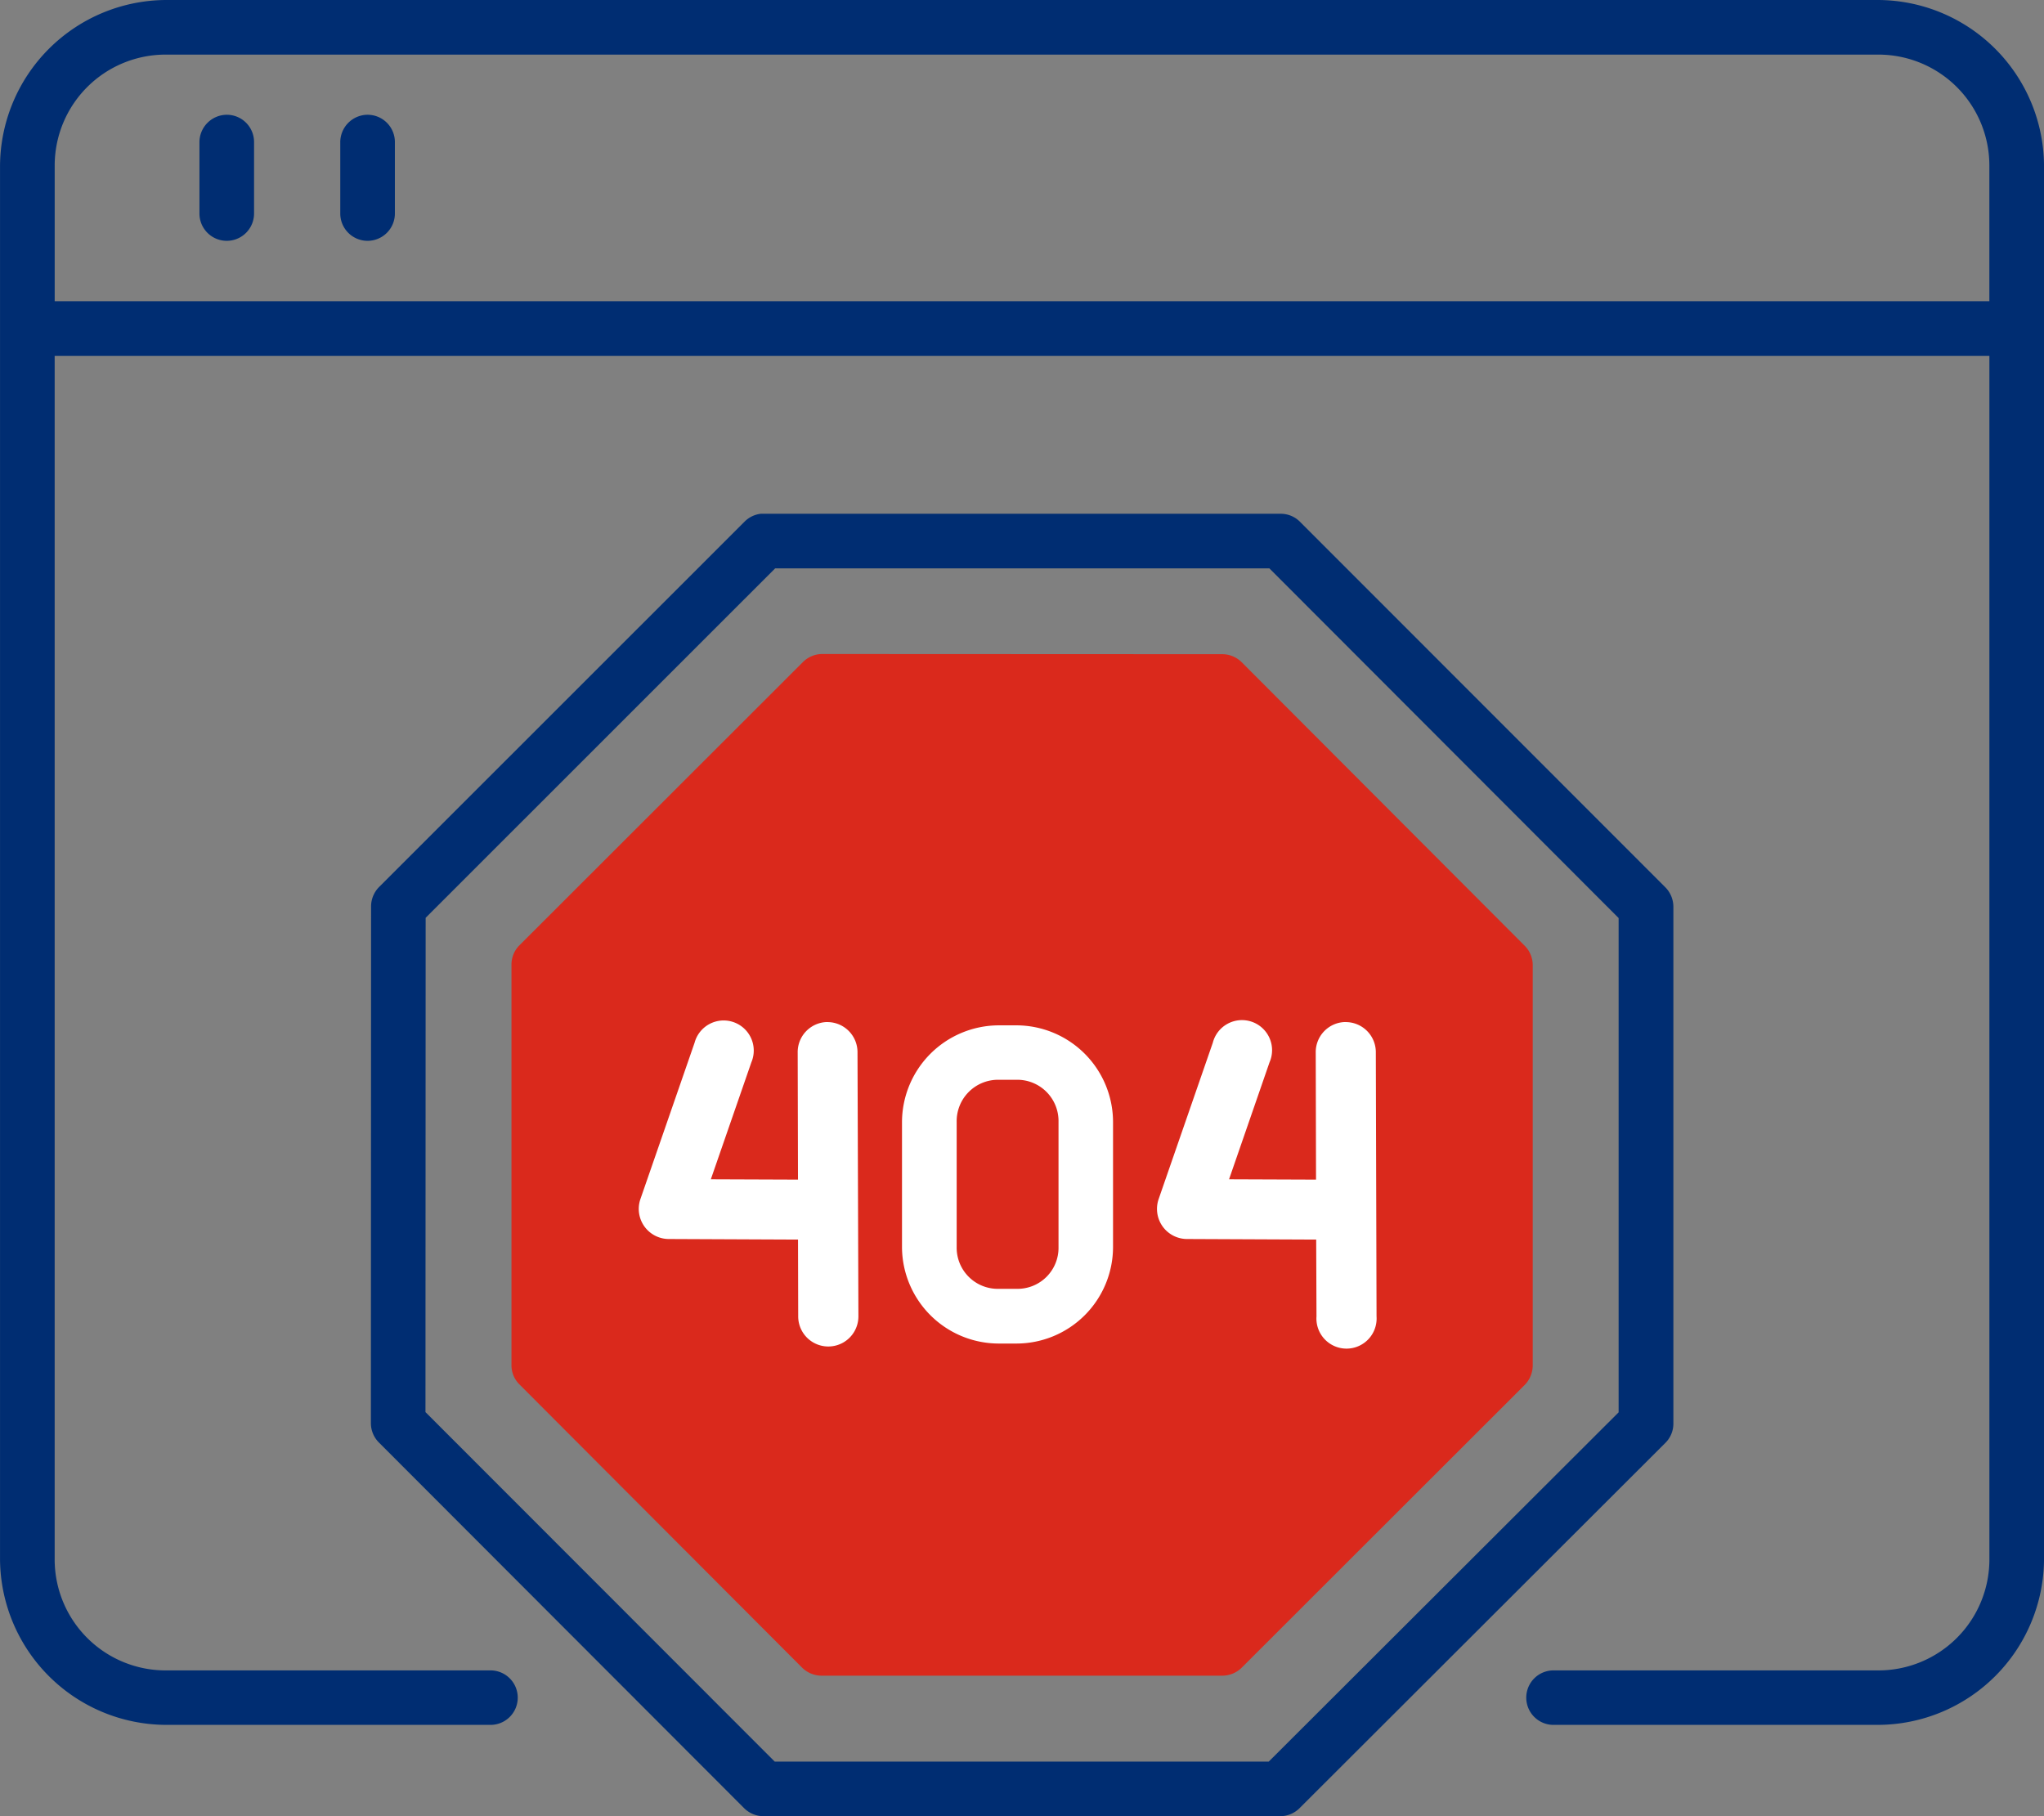
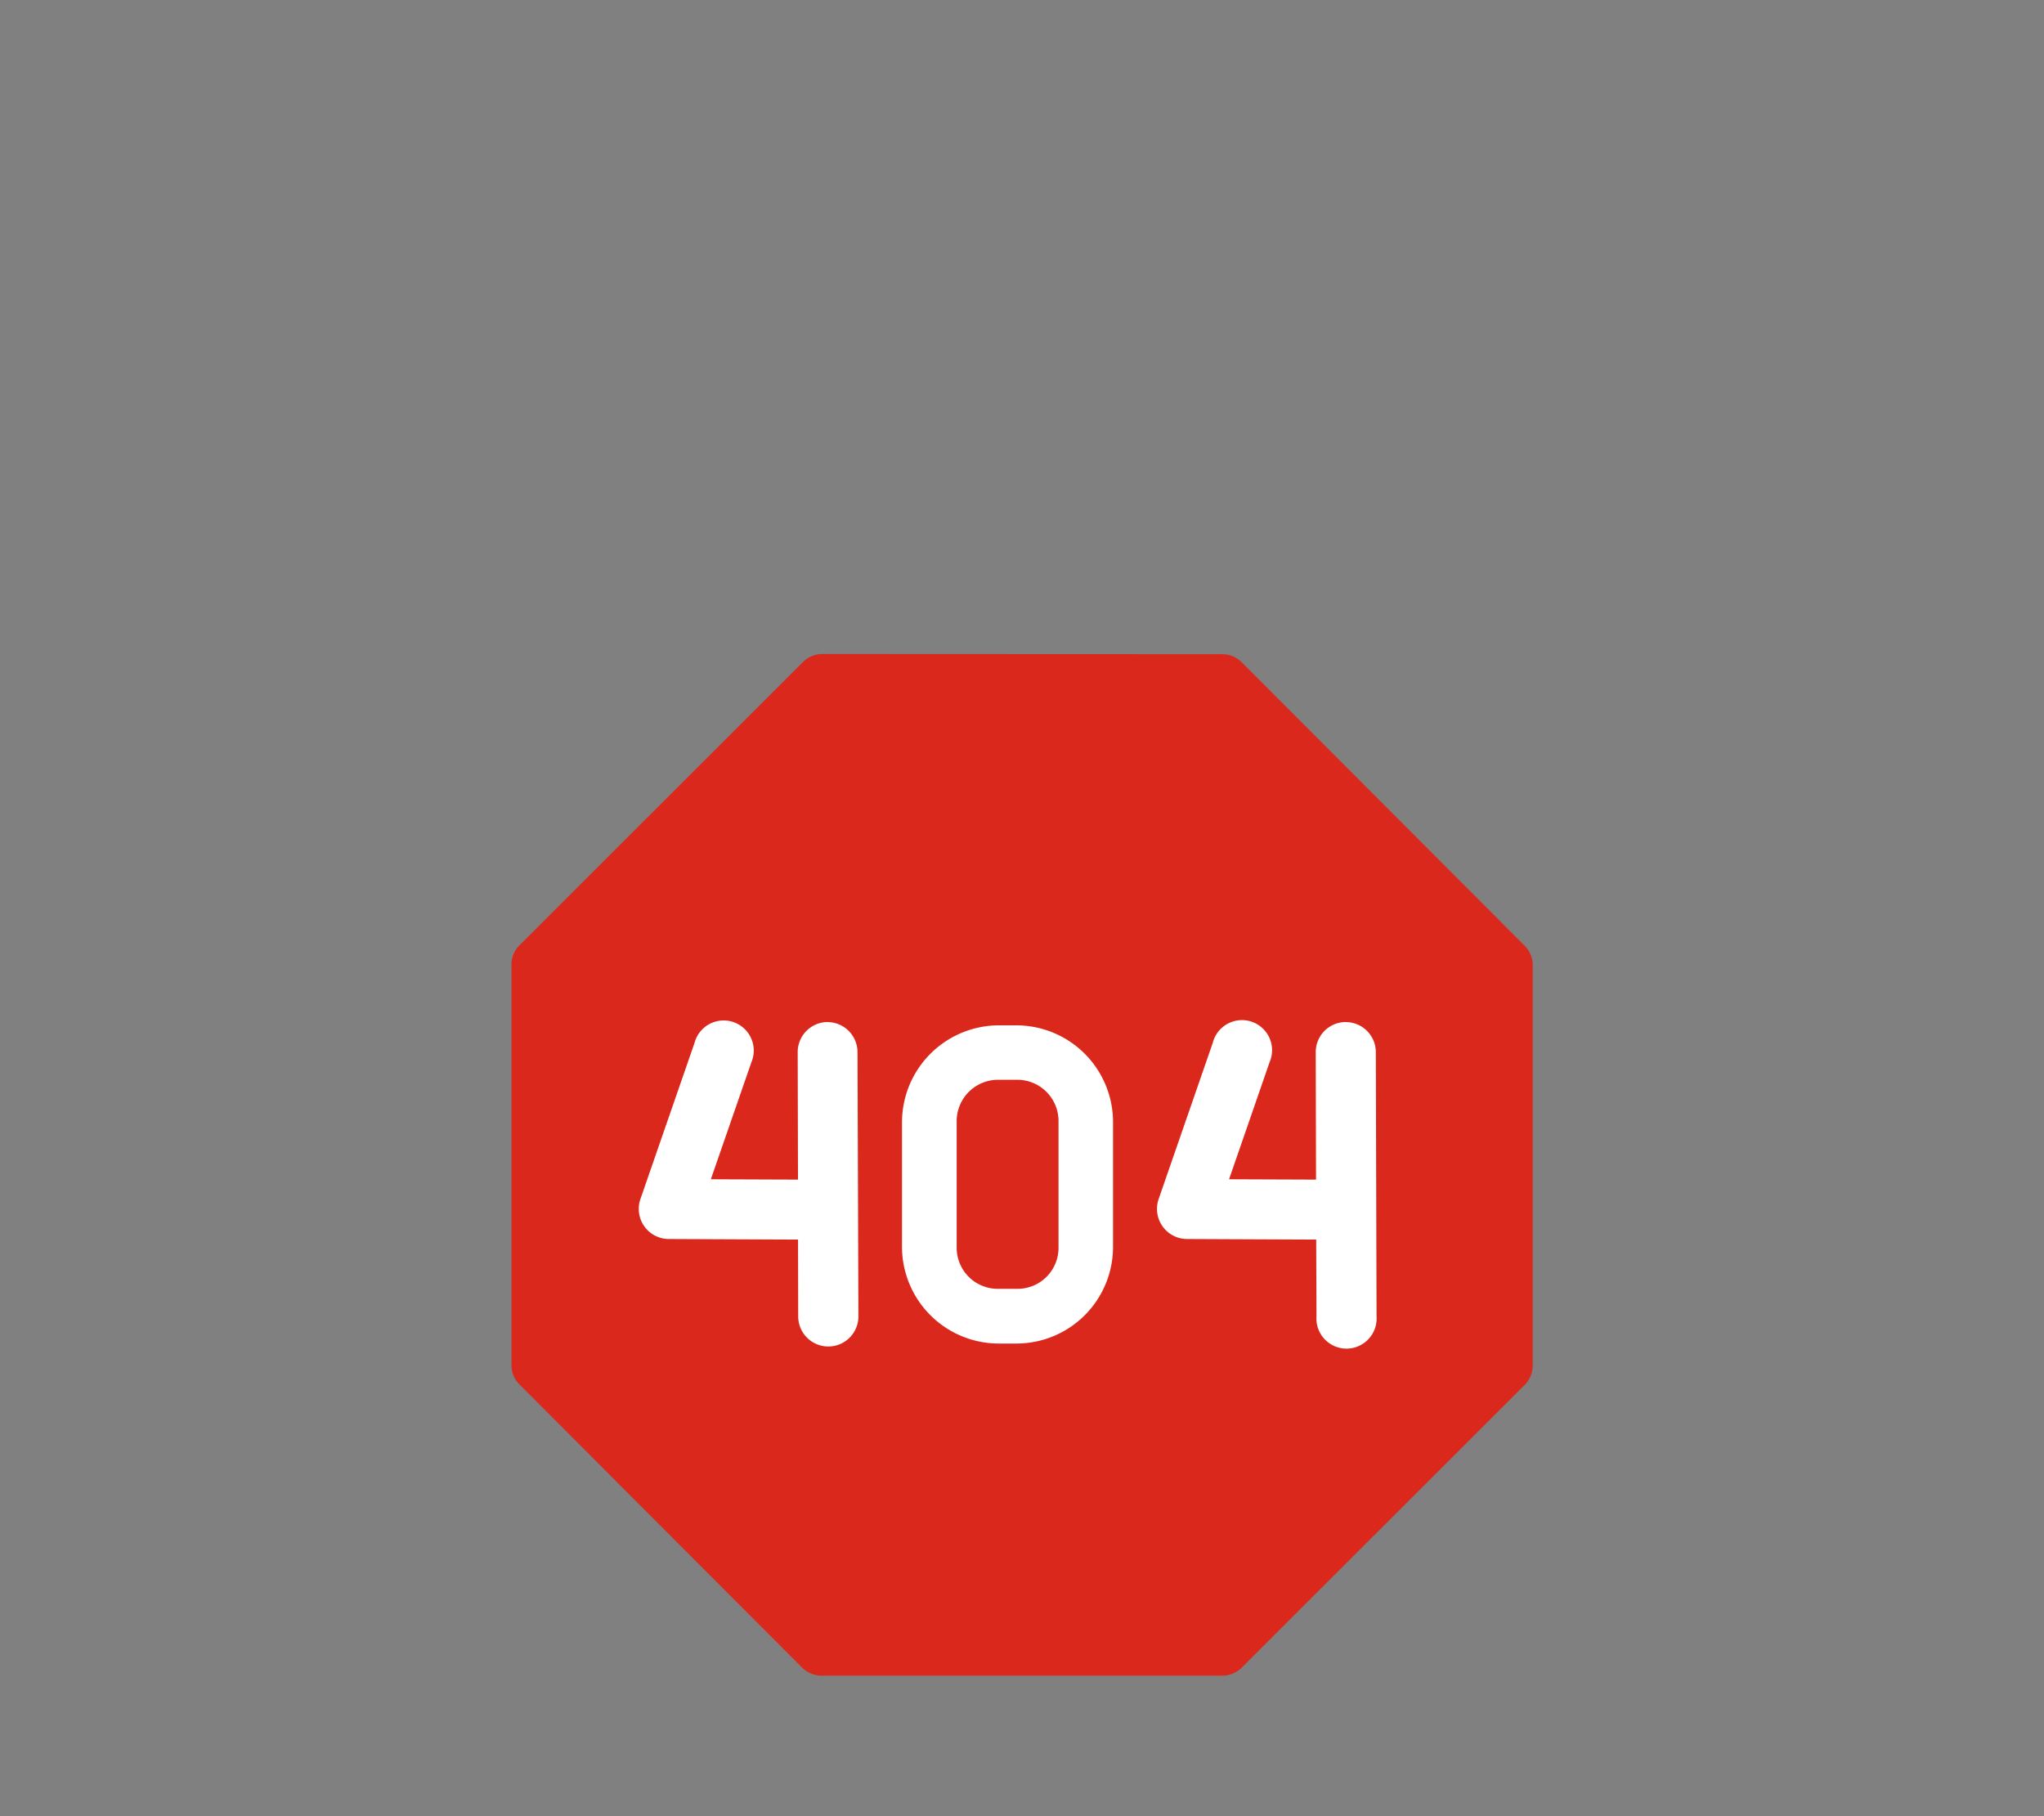
<svg xmlns="http://www.w3.org/2000/svg" width="67.896" height="60.329" viewBox="0 0 67.896 60.329">
  <rect x="0" y="0" width="67.896" height="60.329" fill="#808080" stroke="none" />
  <g id="Group_45910" data-name="Group 45910" transform="translate(-767.872 -214.556)">
-     <path id="Path_45542" data-name="Path 45542" d="M135.339,86.138H192.18a3.685,3.685,0,0,1,3.71,3.711v4.48H131.626v-4.48a3.684,3.684,0,0,1,3.713-3.711Zm0-1.814a5.539,5.539,0,0,0-5.529,5.526v46.243a5.535,5.535,0,0,0,5.529,5.523h10.733a.905.905,0,1,0,0-1.809H135.339a3.687,3.687,0,0,1-3.714-3.714V96.144h64.266v39.949a3.687,3.687,0,0,1-3.71,3.714H181.442a.905.905,0,1,0,0,1.809h10.739a5.532,5.532,0,0,0,5.525-5.523V89.85a5.534,5.534,0,0,0-5.525-5.526Z" transform="translate(638.063 130.232)" fill="#002d72" fill-rule="evenodd" />
-     <path id="Path_45543" data-name="Path 45543" d="M173.7,109.02a.913.913,0,0,0-.9.926V112.3a.907.907,0,1,0,1.814,0v-2.359A.905.905,0,0,0,173.7,109.02Z" transform="translate(601.697 109.348)" fill="#002d72" />
-     <path id="Path_45544" data-name="Path 45544" d="M203.974,109.02a.912.912,0,0,0-.895.926V112.3a.907.907,0,1,0,1.814,0v-2.359A.907.907,0,0,0,203.974,109.02Z" transform="translate(576.096 109.348)" fill="#002d72" />
    <path id="Path_45548" data-name="Path 45548" d="M250.246,225.14a.913.913,0,0,0-.633.27l-9.409,9.4a.9.9,0,0,0-.27.64v13.3a.889.889,0,0,0,.26.646l9.4,9.419a.93.93,0,0,0,.645.26h13.3a.923.923,0,0,0,.645-.26l9.409-9.4a.929.929,0,0,0,.264-.645v-13.3a.911.911,0,0,0-.264-.636l-9.4-9.418a.919.919,0,0,0-.645-.27Z" transform="translate(544.928 11.139)" fill="#da291c" fill-rule="evenodd" />
-     <path id="Path_45549" data-name="Path 45549" d="M223.091,196.749h16.418l11.6,11.614v16.418l-11.621,11.6-16.412,0-11.6-11.608.006-16.418Zm-.465-1.815a.9.9,0,0,0-.549.261l-12.144,12.139a.921.921,0,0,0-.264.645l-.006,17.168a.911.911,0,0,0,.27.64l12.129,12.143a.914.914,0,0,0,.645.265l17.168,0a.906.906,0,0,0,.639-.27L252.658,225.8a.9.9,0,0,0,.27-.645V207.989a.925.925,0,0,0-.26-.64l-12.139-12.144a.9.9,0,0,0-.645-.27H222.627Z" transform="translate(570.529 36.686)" fill="#002d72" fill-rule="evenodd" />
    <path id="Path_45545" data-name="Path 45545" d="M273.588,304.37a1,1,0,0,0-.975,1.02l.01,4.214-2.895-.011,1.346-3.884a1,1,0,1,0-1.886-.651l-1.8,5.195a1,1,0,0,0,.936,1.324l4.3.019.006,2.551a1,1,0,0,0,2,0l-.03-8.759a1,1,0,0,0-1.014-1.016Z" transform="translate(521.756 -55.867)" fill="#fff" fill-rule="evenodd" />
    <path id="Path_45546" data-name="Path 45546" d="M385.163,304.37a1,1,0,0,0-.979,1.02l.01,4.214-2.889-.011,1.344-3.884a1,1,0,1,0-1.884-.651l-1.8,5.195a1,1,0,0,0,.934,1.324l4.3.019.01,2.551a1,1,0,1,0,1.995,0l-.024-8.759a1,1,0,0,0-1.015-1.016Z" transform="translate(427.393 -55.867)" fill="#fff" fill-rule="evenodd" />
    <path id="Path_45547" data-name="Path 45547" d="M327.241,306.905h.6a1.37,1.37,0,0,1,1.389,1.4v4.159a1.362,1.362,0,0,1-1.389,1.385h-.6a1.366,1.366,0,0,1-1.394-1.385v-4.159A1.375,1.375,0,0,1,327.241,306.905Zm0-1.808a3.223,3.223,0,0,0-3.21,3.21v4.159a3.217,3.217,0,0,0,3.21,3.2h.6a3.21,3.21,0,0,0,3.2-3.2v-4.159a3.215,3.215,0,0,0-3.2-3.21Z" transform="translate(473.803 -56.484)" fill="#fff" fill-rule="evenodd" />
  </g>
</svg>